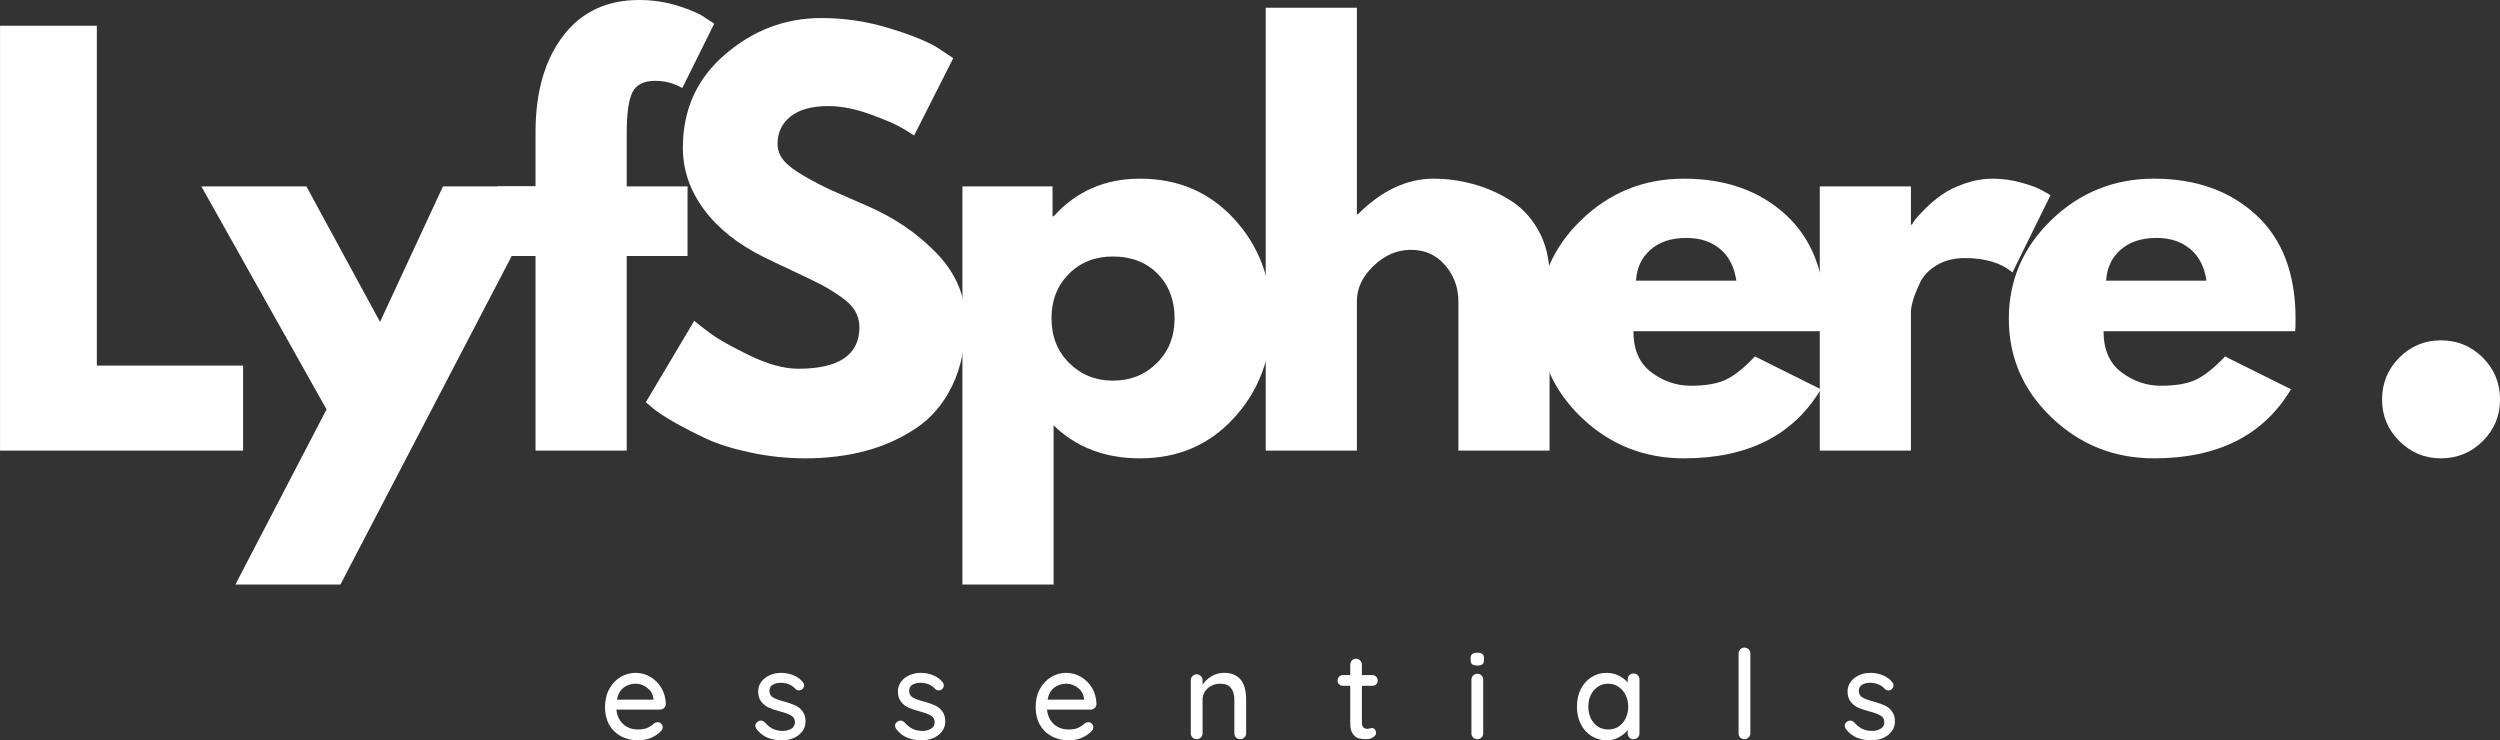
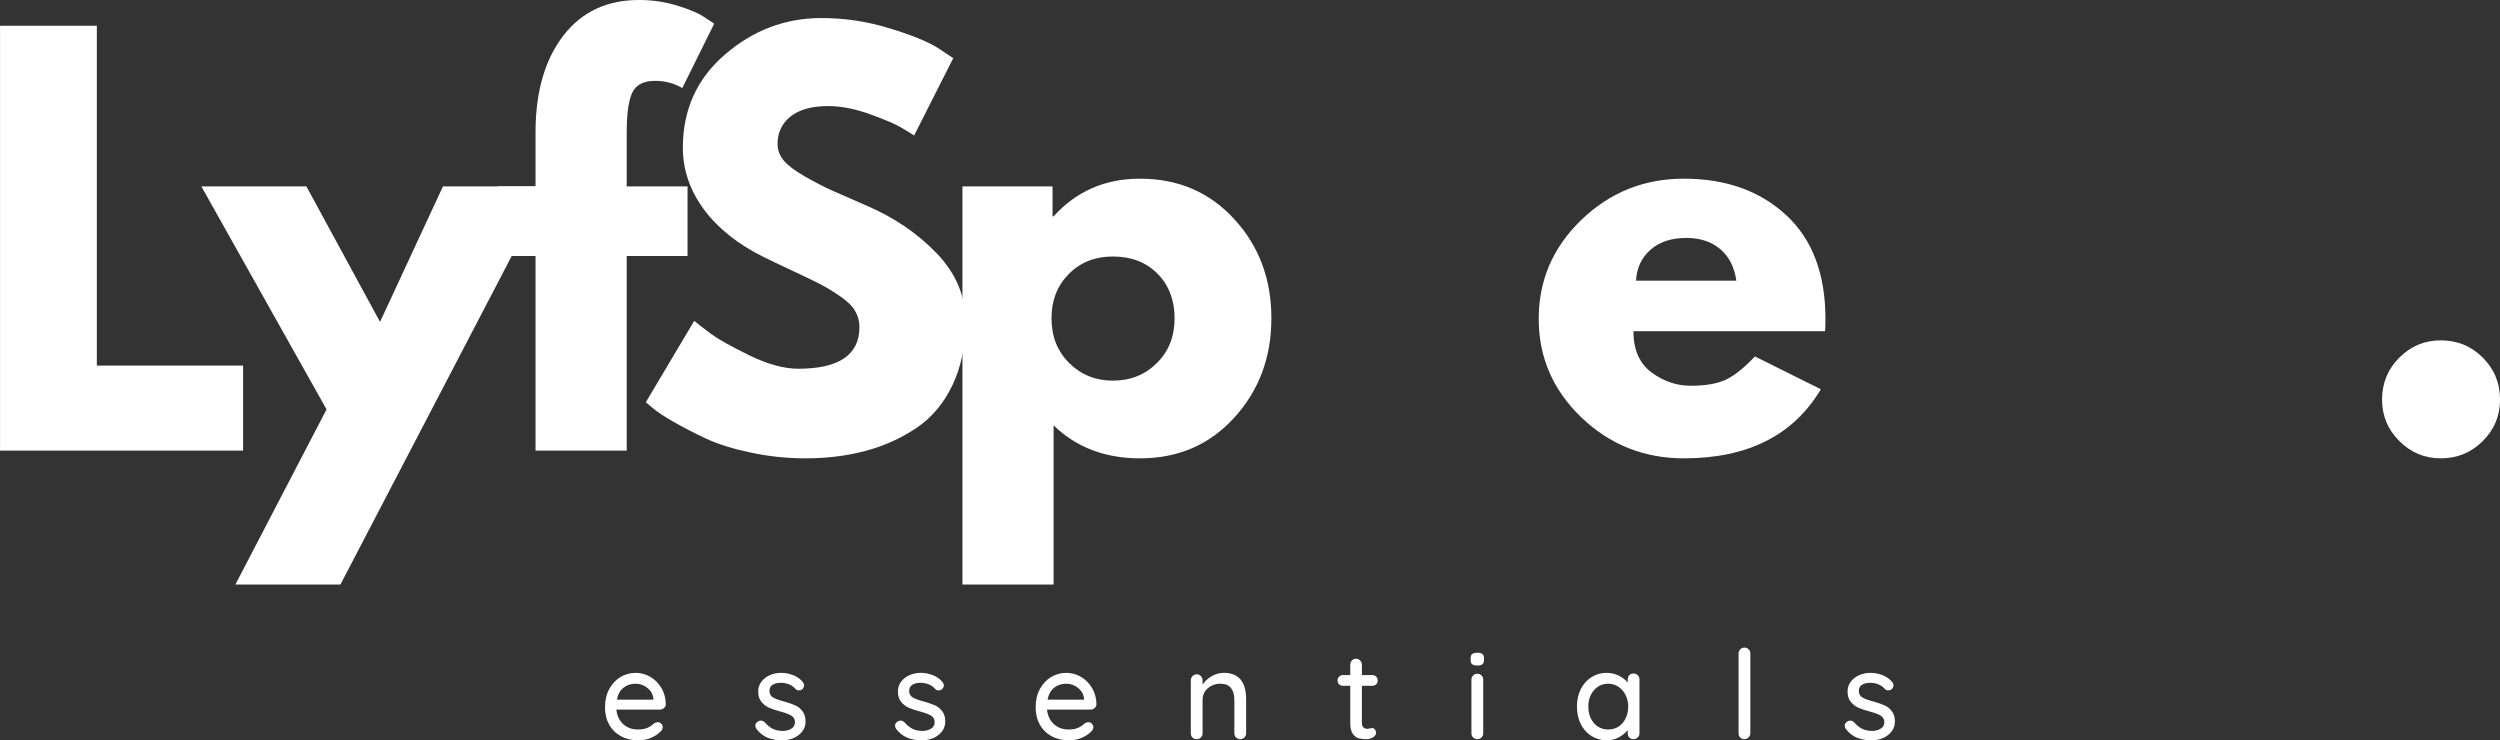
<svg xmlns="http://www.w3.org/2000/svg" zoomAndPan="magnify" preserveAspectRatio="xMidYMid meet" version="1.0" viewBox="38.18 141.69 298.63 88.44">
  <rect x="38.18" y="141.69" width="298.63" height="88.44" fill="#333333" stroke="none" />
  <defs>
    <g />
  </defs>
  <g fill="#ffffff" fill-opacity="1">
    <g transform="translate(34.497, 195.517)">
      <g>
        <path d="M 15.25 -50.75 L 15.25 -10.156 L 32.719 -10.156 L 32.719 0 L 3.688 0 L 3.688 -50.75 Z M 15.25 -50.75 " />
      </g>
    </g>
  </g>
  <g fill="#ffffff" fill-opacity="1">
    <g transform="translate(63.467, 195.517)">
      <g>
        <path d="M 27.625 -31.562 L 40.172 -31.562 L 15.375 16 L 2.828 16 L 13.719 -4.922 L -1.234 -31.562 L 11.312 -31.562 L 20.109 -15.375 Z M 27.625 -31.562 " />
      </g>
    </g>
  </g>
  <g fill="#ffffff" fill-opacity="1">
    <g transform="translate(96.62, 195.517)">
      <g>
        <path d="M 5.531 -31.562 L 5.531 -38.266 C 5.57 -42.984 6.68 -46.754 8.859 -49.578 C 11.035 -52.41 14.051 -53.828 17.906 -53.828 C 19.539 -53.828 21.109 -53.586 22.609 -53.109 C 24.109 -52.641 25.188 -52.16 25.844 -51.672 L 26.875 -51 L 23.062 -43.312 C 22.082 -43.883 21 -44.172 19.812 -44.172 C 18.457 -44.172 17.551 -43.707 17.094 -42.781 C 16.645 -41.863 16.422 -40.254 16.422 -37.953 L 16.422 -31.562 L 23.688 -31.562 L 23.688 -23.25 L 16.422 -23.25 L 16.422 0 L 5.531 0 L 5.531 -23.25 L 0.984 -23.25 L 0.984 -31.562 Z M 5.531 -31.562 " />
      </g>
    </g>
  </g>
  <g fill="#ffffff" fill-opacity="1">
    <g transform="translate(113.904, 195.517)">
      <g>
        <path d="M 22.391 -51.672 C 25.141 -51.672 27.828 -51.27 30.453 -50.469 C 33.078 -49.676 35.023 -48.891 36.297 -48.109 L 38.141 -46.875 L 33.469 -37.641 C 33.094 -37.891 32.578 -38.207 31.922 -38.594 C 31.266 -38.988 30.035 -39.516 28.234 -40.172 C 26.43 -40.828 24.75 -41.156 23.188 -41.156 C 21.258 -41.156 19.77 -40.742 18.719 -39.922 C 17.676 -39.098 17.156 -37.992 17.156 -36.609 C 17.156 -35.91 17.398 -35.258 17.891 -34.656 C 18.391 -34.062 19.234 -33.426 20.422 -32.75 C 21.609 -32.07 22.648 -31.531 23.547 -31.125 C 24.453 -30.719 25.852 -30.102 27.75 -29.281 C 31.031 -27.883 33.828 -25.988 36.141 -23.594 C 38.453 -21.195 39.609 -18.477 39.609 -15.438 C 39.609 -12.531 39.086 -9.988 38.047 -7.812 C 37.004 -5.633 35.566 -3.93 33.734 -2.703 C 31.91 -1.473 29.891 -0.562 27.672 0.031 C 25.461 0.625 23.066 0.922 20.484 0.922 C 18.266 0.922 16.086 0.691 13.953 0.234 C 11.828 -0.211 10.047 -0.77 8.609 -1.438 C 7.172 -2.113 5.879 -2.781 4.734 -3.438 C 3.586 -4.094 2.75 -4.648 2.219 -5.109 L 1.422 -5.781 L 7.203 -15.5 C 7.691 -15.094 8.363 -14.57 9.219 -13.938 C 10.082 -13.301 11.609 -12.445 13.797 -11.375 C 15.992 -10.312 17.938 -9.781 19.625 -9.781 C 24.5 -9.781 26.938 -11.441 26.938 -14.766 C 26.938 -15.461 26.758 -16.109 26.406 -16.703 C 26.062 -17.297 25.445 -17.891 24.562 -18.484 C 23.688 -19.078 22.91 -19.547 22.234 -19.891 C 21.555 -20.242 20.445 -20.781 18.906 -21.5 C 17.375 -22.219 16.238 -22.758 15.5 -23.125 C 12.426 -24.645 10.047 -26.539 8.359 -28.812 C 6.68 -31.094 5.844 -33.547 5.844 -36.172 C 5.844 -40.723 7.523 -44.441 10.891 -47.328 C 14.254 -50.223 18.086 -51.672 22.391 -51.672 Z M 22.391 -51.672 " />
      </g>
    </g>
  </g>
  <g fill="#ffffff" fill-opacity="1">
    <g transform="translate(149.456, 195.517)">
      <g>
        <path d="M 36.156 -27.656 C 39.113 -24.438 40.594 -20.488 40.594 -15.812 C 40.594 -11.133 39.113 -7.176 36.156 -3.938 C 33.207 -0.695 29.457 0.922 24.906 0.922 C 20.727 0.922 17.285 -0.391 14.578 -3.016 L 14.578 16 L 3.688 16 L 3.688 -31.562 L 14.453 -31.562 L 14.453 -27.984 L 14.578 -27.984 C 17.285 -30.984 20.727 -32.484 24.906 -32.484 C 29.457 -32.484 33.207 -30.875 36.156 -27.656 Z M 26.906 -10.453 C 28.32 -11.848 29.031 -13.629 29.031 -15.797 C 29.031 -17.973 28.352 -19.75 27 -21.125 C 25.645 -22.5 23.863 -23.188 21.656 -23.188 C 19.52 -23.188 17.766 -22.488 16.391 -21.094 C 15.016 -19.707 14.328 -17.945 14.328 -15.812 C 14.328 -13.633 15.035 -11.848 16.453 -10.453 C 17.867 -9.055 19.602 -8.359 21.656 -8.359 C 23.75 -8.359 25.5 -9.055 26.906 -10.453 Z M 26.906 -10.453 " />
      </g>
    </g>
  </g>
  <g fill="#ffffff" fill-opacity="1">
    <g transform="translate(185.684, 195.517)">
      <g>
-         <path d="M 3.688 0 L 3.688 -52.906 L 14.578 -52.906 L 14.578 -28.234 L 14.703 -28.234 C 17.535 -31.066 20.551 -32.484 23.75 -32.484 C 25.301 -32.484 26.848 -32.273 28.391 -31.859 C 29.93 -31.453 31.406 -30.816 32.812 -29.953 C 34.227 -29.098 35.379 -27.879 36.266 -26.297 C 37.148 -24.711 37.594 -22.879 37.594 -20.797 L 37.594 0 L 26.703 0 L 26.703 -17.844 C 26.703 -19.477 26.176 -20.91 25.125 -22.141 C 24.082 -23.367 22.719 -23.984 21.031 -23.984 C 19.395 -23.984 17.91 -23.348 16.578 -22.078 C 15.242 -20.805 14.578 -19.395 14.578 -17.844 L 14.578 0 Z M 3.688 0 " />
-       </g>
+         </g>
    </g>
  </g>
  <g fill="#ffffff" fill-opacity="1">
    <g transform="translate(220.56, 195.517)">
      <g>
        <path d="M 35.625 -14.266 L 12.734 -14.266 C 12.734 -12.055 13.453 -10.414 14.891 -9.344 C 16.328 -8.281 17.883 -7.75 19.562 -7.75 C 21.32 -7.75 22.711 -7.984 23.734 -8.453 C 24.766 -8.93 25.938 -9.863 27.25 -11.25 L 35.125 -7.328 C 31.844 -1.828 26.391 0.922 18.766 0.922 C 14.004 0.922 9.922 -0.707 6.516 -3.969 C 3.117 -7.227 1.422 -11.156 1.422 -15.75 C 1.422 -20.344 3.117 -24.281 6.516 -27.562 C 9.922 -30.844 14.004 -32.484 18.766 -32.484 C 23.766 -32.484 27.832 -31.035 30.969 -28.141 C 34.102 -25.254 35.672 -21.125 35.672 -15.75 C 35.672 -15.008 35.656 -14.516 35.625 -14.266 Z M 13.047 -20.297 L 25.031 -20.297 C 24.789 -21.941 24.145 -23.203 23.094 -24.078 C 22.051 -24.961 20.707 -25.406 19.062 -25.406 C 17.258 -25.406 15.828 -24.93 14.766 -23.984 C 13.703 -23.047 13.129 -21.816 13.047 -20.297 Z M 13.047 -20.297 " />
      </g>
    </g>
  </g>
  <g fill="#ffffff" fill-opacity="1">
    <g transform="translate(251.868, 195.517)">
      <g>
-         <path d="M 3.688 0 L 3.688 -31.562 L 14.578 -31.562 L 14.578 -27 L 14.703 -27 C 14.785 -27.164 14.914 -27.367 15.094 -27.609 C 15.281 -27.859 15.68 -28.289 16.297 -28.906 C 16.91 -29.52 17.566 -30.07 18.266 -30.562 C 18.961 -31.062 19.863 -31.504 20.969 -31.891 C 22.082 -32.285 23.211 -32.484 24.359 -32.484 C 25.547 -32.484 26.711 -32.316 27.859 -31.984 C 29.016 -31.66 29.859 -31.332 30.391 -31 L 31.25 -30.516 L 26.703 -21.281 C 25.348 -22.426 23.457 -23 21.031 -23 C 19.719 -23 18.586 -22.711 17.641 -22.141 C 16.703 -21.566 16.039 -20.867 15.656 -20.047 C 15.27 -19.234 14.992 -18.535 14.828 -17.953 C 14.66 -17.379 14.578 -16.93 14.578 -16.609 L 14.578 0 Z M 3.688 0 " />
-       </g>
+         </g>
    </g>
  </g>
  <g fill="#ffffff" fill-opacity="1">
    <g transform="translate(276.717, 195.517)">
      <g>
-         <path d="M 35.625 -14.266 L 12.734 -14.266 C 12.734 -12.055 13.453 -10.414 14.891 -9.344 C 16.328 -8.281 17.883 -7.75 19.562 -7.75 C 21.32 -7.75 22.711 -7.984 23.734 -8.453 C 24.766 -8.93 25.938 -9.863 27.25 -11.25 L 35.125 -7.328 C 31.844 -1.828 26.391 0.922 18.766 0.922 C 14.004 0.922 9.922 -0.707 6.516 -3.969 C 3.117 -7.227 1.422 -11.156 1.422 -15.75 C 1.422 -20.344 3.117 -24.281 6.516 -27.562 C 9.922 -30.844 14.004 -32.484 18.766 -32.484 C 23.766 -32.484 27.832 -31.035 30.969 -28.141 C 34.102 -25.254 35.672 -21.125 35.672 -15.75 C 35.672 -15.008 35.656 -14.516 35.625 -14.266 Z M 13.047 -20.297 L 25.031 -20.297 C 24.789 -21.941 24.145 -23.203 23.094 -24.078 C 22.051 -24.961 20.707 -25.406 19.062 -25.406 C 17.258 -25.406 15.828 -24.93 14.766 -23.984 C 13.703 -23.047 13.129 -21.816 13.047 -20.297 Z M 13.047 -20.297 " />
-       </g>
+         </g>
    </g>
  </g>
  <g fill="#ffffff" fill-opacity="1">
    <g transform="translate(308.025, 195.517)">
      <g />
    </g>
  </g>
  <g fill="#ffffff" fill-opacity="1">
    <g transform="translate(319.034, 195.517)">
      <g>
        <path d="M 10.703 -13.172 C 12.672 -13.172 14.344 -12.484 15.719 -11.109 C 17.094 -9.734 17.781 -8.062 17.781 -6.094 C 17.781 -4.164 17.094 -2.516 15.719 -1.141 C 14.344 0.234 12.672 0.922 10.703 0.922 C 8.773 0.922 7.125 0.234 5.75 -1.141 C 4.375 -2.516 3.688 -4.164 3.688 -6.094 C 3.688 -8.062 4.375 -9.734 5.75 -11.109 C 7.125 -12.484 8.773 -13.172 10.703 -13.172 Z M 10.703 -13.172 " />
      </g>
    </g>
  </g>
  <g fill="#ffffff" fill-opacity="1">
    <g transform="translate(109.872, 229.985)">
      <g>
        <path d="M 7.844 -4.172 C 7.832 -3.992 7.758 -3.844 7.625 -3.719 C 7.488 -3.594 7.328 -3.531 7.141 -3.531 L 1.938 -3.531 C 2.008 -2.812 2.281 -2.234 2.75 -1.797 C 3.227 -1.367 3.816 -1.156 4.516 -1.156 C 4.984 -1.156 5.363 -1.223 5.656 -1.359 C 5.957 -1.492 6.219 -1.672 6.438 -1.891 C 6.594 -1.984 6.738 -2.031 6.875 -2.031 C 7.039 -2.031 7.18 -1.969 7.297 -1.844 C 7.41 -1.727 7.469 -1.594 7.469 -1.438 C 7.469 -1.227 7.367 -1.039 7.172 -0.875 C 6.879 -0.582 6.5 -0.336 6.031 -0.141 C 5.562 0.047 5.078 0.141 4.578 0.141 C 3.785 0.141 3.082 -0.023 2.469 -0.359 C 1.863 -0.691 1.395 -1.156 1.062 -1.75 C 0.738 -2.352 0.578 -3.035 0.578 -3.797 C 0.578 -4.629 0.742 -5.359 1.078 -5.984 C 1.422 -6.609 1.867 -7.086 2.422 -7.422 C 2.984 -7.754 3.586 -7.922 4.234 -7.922 C 4.859 -7.922 5.445 -7.758 6 -7.438 C 6.551 -7.113 6.992 -6.664 7.328 -6.094 C 7.66 -5.52 7.832 -4.879 7.844 -4.172 Z M 4.234 -6.625 C 3.68 -6.625 3.203 -6.469 2.797 -6.156 C 2.391 -5.844 2.125 -5.363 2 -4.719 L 6.359 -4.719 L 6.359 -4.828 C 6.305 -5.348 6.07 -5.773 5.656 -6.109 C 5.238 -6.453 4.766 -6.625 4.234 -6.625 Z M 4.234 -6.625 " />
      </g>
    </g>
  </g>
  <g fill="#ffffff" fill-opacity="1">
    <g transform="translate(127.935, 229.985)">
      <g>
        <path d="M 0.609 -1.219 C 0.516 -1.352 0.469 -1.484 0.469 -1.609 C 0.469 -1.805 0.57 -1.973 0.781 -2.109 C 0.883 -2.18 1 -2.219 1.125 -2.219 C 1.301 -2.219 1.461 -2.145 1.609 -2 C 1.898 -1.664 2.219 -1.41 2.562 -1.234 C 2.906 -1.066 3.312 -0.984 3.781 -0.984 C 4.156 -0.992 4.484 -1.082 4.766 -1.25 C 5.055 -1.414 5.203 -1.68 5.203 -2.047 C 5.203 -2.379 5.055 -2.633 4.766 -2.812 C 4.473 -2.988 4.047 -3.148 3.484 -3.297 C 2.93 -3.441 2.473 -3.594 2.109 -3.75 C 1.742 -3.914 1.438 -4.156 1.188 -4.469 C 0.938 -4.781 0.812 -5.188 0.812 -5.688 C 0.812 -6.133 0.938 -6.523 1.188 -6.859 C 1.438 -7.191 1.77 -7.453 2.188 -7.641 C 2.613 -7.828 3.07 -7.922 3.562 -7.922 C 4.031 -7.922 4.5 -7.832 4.969 -7.656 C 5.438 -7.477 5.82 -7.207 6.125 -6.844 C 6.238 -6.707 6.297 -6.566 6.297 -6.422 C 6.297 -6.254 6.219 -6.098 6.062 -5.953 C 5.957 -5.867 5.832 -5.828 5.688 -5.828 C 5.508 -5.828 5.367 -5.883 5.266 -6 C 5.055 -6.238 4.801 -6.422 4.5 -6.547 C 4.195 -6.672 3.863 -6.734 3.5 -6.734 C 3.125 -6.734 2.805 -6.656 2.547 -6.5 C 2.285 -6.352 2.156 -6.098 2.156 -5.734 C 2.164 -5.391 2.316 -5.133 2.609 -4.969 C 2.898 -4.801 3.348 -4.641 3.953 -4.484 C 4.473 -4.336 4.906 -4.188 5.25 -4.031 C 5.594 -3.875 5.879 -3.641 6.109 -3.328 C 6.348 -3.023 6.469 -2.617 6.469 -2.109 C 6.469 -1.648 6.332 -1.25 6.062 -0.906 C 5.801 -0.57 5.457 -0.312 5.031 -0.125 C 4.602 0.051 4.148 0.141 3.672 0.141 C 3.047 0.141 2.469 0.035 1.938 -0.172 C 1.414 -0.391 0.973 -0.738 0.609 -1.219 Z M 0.609 -1.219 " />
      </g>
    </g>
  </g>
  <g fill="#ffffff" fill-opacity="1">
    <g transform="translate(144.624, 229.985)">
      <g>
        <path d="M 0.609 -1.219 C 0.516 -1.352 0.469 -1.484 0.469 -1.609 C 0.469 -1.805 0.57 -1.973 0.781 -2.109 C 0.883 -2.18 1 -2.219 1.125 -2.219 C 1.301 -2.219 1.461 -2.145 1.609 -2 C 1.898 -1.664 2.219 -1.41 2.562 -1.234 C 2.906 -1.066 3.312 -0.984 3.781 -0.984 C 4.156 -0.992 4.484 -1.082 4.766 -1.25 C 5.055 -1.414 5.203 -1.68 5.203 -2.047 C 5.203 -2.379 5.055 -2.633 4.766 -2.812 C 4.473 -2.988 4.047 -3.148 3.484 -3.297 C 2.93 -3.441 2.473 -3.594 2.109 -3.75 C 1.742 -3.914 1.438 -4.156 1.188 -4.469 C 0.938 -4.781 0.812 -5.188 0.812 -5.688 C 0.812 -6.133 0.938 -6.523 1.188 -6.859 C 1.438 -7.191 1.77 -7.453 2.188 -7.641 C 2.613 -7.828 3.07 -7.922 3.562 -7.922 C 4.031 -7.922 4.5 -7.832 4.969 -7.656 C 5.438 -7.477 5.82 -7.207 6.125 -6.844 C 6.238 -6.707 6.297 -6.566 6.297 -6.422 C 6.297 -6.254 6.219 -6.098 6.062 -5.953 C 5.957 -5.867 5.832 -5.828 5.688 -5.828 C 5.508 -5.828 5.367 -5.883 5.266 -6 C 5.055 -6.238 4.801 -6.422 4.5 -6.547 C 4.195 -6.672 3.863 -6.734 3.5 -6.734 C 3.125 -6.734 2.805 -6.656 2.547 -6.5 C 2.285 -6.352 2.156 -6.098 2.156 -5.734 C 2.164 -5.391 2.316 -5.133 2.609 -4.969 C 2.898 -4.801 3.348 -4.641 3.953 -4.484 C 4.473 -4.336 4.906 -4.188 5.25 -4.031 C 5.594 -3.875 5.879 -3.641 6.109 -3.328 C 6.348 -3.023 6.469 -2.617 6.469 -2.109 C 6.469 -1.648 6.332 -1.25 6.062 -0.906 C 5.801 -0.57 5.457 -0.312 5.031 -0.125 C 4.602 0.051 4.148 0.141 3.672 0.141 C 3.047 0.141 2.469 0.035 1.938 -0.172 C 1.414 -0.391 0.973 -0.738 0.609 -1.219 Z M 0.609 -1.219 " />
      </g>
    </g>
  </g>
  <g fill="#ffffff" fill-opacity="1">
    <g transform="translate(161.313, 229.985)">
      <g>
        <path d="M 7.844 -4.172 C 7.832 -3.992 7.758 -3.844 7.625 -3.719 C 7.488 -3.594 7.328 -3.531 7.141 -3.531 L 1.938 -3.531 C 2.008 -2.812 2.281 -2.234 2.75 -1.797 C 3.227 -1.367 3.816 -1.156 4.516 -1.156 C 4.984 -1.156 5.363 -1.223 5.656 -1.359 C 5.957 -1.492 6.219 -1.672 6.438 -1.891 C 6.594 -1.984 6.738 -2.031 6.875 -2.031 C 7.039 -2.031 7.18 -1.969 7.297 -1.844 C 7.41 -1.727 7.469 -1.594 7.469 -1.438 C 7.469 -1.227 7.367 -1.039 7.172 -0.875 C 6.879 -0.582 6.5 -0.336 6.031 -0.141 C 5.562 0.047 5.078 0.141 4.578 0.141 C 3.785 0.141 3.082 -0.023 2.469 -0.359 C 1.863 -0.691 1.395 -1.156 1.062 -1.75 C 0.738 -2.352 0.578 -3.035 0.578 -3.797 C 0.578 -4.629 0.742 -5.359 1.078 -5.984 C 1.422 -6.609 1.867 -7.086 2.422 -7.422 C 2.984 -7.754 3.586 -7.922 4.234 -7.922 C 4.859 -7.922 5.445 -7.758 6 -7.438 C 6.551 -7.113 6.992 -6.664 7.328 -6.094 C 7.66 -5.52 7.832 -4.879 7.844 -4.172 Z M 4.234 -6.625 C 3.68 -6.625 3.203 -6.469 2.797 -6.156 C 2.391 -5.844 2.125 -5.363 2 -4.719 L 6.359 -4.719 L 6.359 -4.828 C 6.305 -5.348 6.07 -5.773 5.656 -6.109 C 5.238 -6.453 4.766 -6.625 4.234 -6.625 Z M 4.234 -6.625 " />
      </g>
    </g>
  </g>
  <g fill="#ffffff" fill-opacity="1">
    <g transform="translate(179.377, 229.985)">
      <g>
        <path d="M 5 -7.922 C 6.77 -7.922 7.656 -6.859 7.656 -4.734 L 7.656 -0.703 C 7.656 -0.504 7.586 -0.336 7.453 -0.203 C 7.316 -0.066 7.148 0 6.953 0 C 6.754 0 6.586 -0.066 6.453 -0.203 C 6.316 -0.336 6.25 -0.504 6.25 -0.703 L 6.25 -4.719 C 6.25 -5.301 6.113 -5.766 5.844 -6.109 C 5.582 -6.453 5.148 -6.625 4.547 -6.625 C 4.16 -6.625 3.805 -6.535 3.484 -6.359 C 3.16 -6.191 2.906 -5.961 2.719 -5.672 C 2.539 -5.379 2.453 -5.062 2.453 -4.719 L 2.453 -0.703 C 2.453 -0.504 2.383 -0.336 2.25 -0.203 C 2.113 -0.066 1.945 0 1.75 0 C 1.539 0 1.367 -0.066 1.234 -0.203 C 1.109 -0.336 1.047 -0.504 1.047 -0.703 L 1.047 -7.031 C 1.047 -7.227 1.113 -7.395 1.25 -7.531 C 1.383 -7.676 1.551 -7.75 1.75 -7.75 C 1.945 -7.75 2.113 -7.676 2.25 -7.531 C 2.383 -7.395 2.453 -7.227 2.453 -7.031 L 2.453 -6.516 C 2.711 -6.91 3.07 -7.242 3.531 -7.516 C 3.988 -7.785 4.477 -7.922 5 -7.922 Z M 5 -7.922 " />
      </g>
    </g>
  </g>
  <g fill="#ffffff" fill-opacity="1">
    <g transform="translate(197.721, 229.985)">
      <g>
        <path d="M 3.141 -6.375 L 3.141 -1.969 C 3.141 -1.477 3.363 -1.234 3.812 -1.234 C 3.883 -1.234 3.977 -1.25 4.094 -1.281 C 4.207 -1.312 4.301 -1.328 4.375 -1.328 C 4.5 -1.328 4.602 -1.27 4.688 -1.156 C 4.781 -1.051 4.828 -0.914 4.828 -0.75 C 4.828 -0.539 4.707 -0.363 4.469 -0.219 C 4.238 -0.07 3.977 0 3.688 0 C 3.352 0 3.051 -0.031 2.781 -0.094 C 2.508 -0.164 2.27 -0.344 2.062 -0.625 C 1.852 -0.906 1.75 -1.332 1.75 -1.906 L 1.75 -6.375 L 0.891 -6.375 C 0.703 -6.375 0.547 -6.43 0.422 -6.547 C 0.297 -6.672 0.234 -6.828 0.234 -7.016 C 0.234 -7.203 0.297 -7.352 0.422 -7.469 C 0.547 -7.594 0.703 -7.656 0.891 -7.656 L 1.75 -7.656 L 1.75 -8.891 C 1.75 -9.086 1.812 -9.254 1.938 -9.391 C 2.07 -9.535 2.242 -9.609 2.453 -9.609 C 2.648 -9.609 2.812 -9.535 2.938 -9.391 C 3.07 -9.254 3.141 -9.086 3.141 -8.891 L 3.141 -7.656 L 4.375 -7.656 C 4.562 -7.656 4.719 -7.594 4.844 -7.469 C 4.969 -7.344 5.031 -7.188 5.031 -7 C 5.031 -6.812 4.969 -6.66 4.844 -6.547 C 4.719 -6.43 4.562 -6.375 4.375 -6.375 Z M 3.141 -6.375 " />
      </g>
    </g>
  </g>
  <g fill="#ffffff" fill-opacity="1">
    <g transform="translate(212.976, 229.985)">
      <g>
        <path d="M 2.375 -0.703 C 2.375 -0.504 2.305 -0.336 2.172 -0.203 C 2.047 -0.066 1.879 0 1.672 0 C 1.473 0 1.305 -0.066 1.172 -0.203 C 1.035 -0.336 0.969 -0.504 0.969 -0.703 L 0.969 -7.109 C 0.969 -7.305 1.035 -7.473 1.172 -7.609 C 1.305 -7.742 1.473 -7.812 1.672 -7.812 C 1.879 -7.812 2.047 -7.742 2.172 -7.609 C 2.305 -7.473 2.375 -7.305 2.375 -7.109 Z M 1.672 -8.797 C 1.379 -8.797 1.172 -8.848 1.047 -8.953 C 0.93 -9.055 0.875 -9.219 0.875 -9.438 L 0.875 -9.688 C 0.875 -9.914 0.938 -10.078 1.062 -10.172 C 1.195 -10.273 1.406 -10.328 1.688 -10.328 C 1.957 -10.328 2.156 -10.273 2.281 -10.172 C 2.406 -10.066 2.469 -9.906 2.469 -9.688 L 2.469 -9.438 C 2.469 -9.207 2.398 -9.039 2.266 -8.938 C 2.141 -8.844 1.941 -8.797 1.672 -8.797 Z M 1.672 -8.797 " />
      </g>
    </g>
  </g>
  <g fill="#ffffff" fill-opacity="1">
    <g transform="translate(225.971, 229.985)">
      <g>
        <path d="M 7.328 -7.844 C 7.535 -7.844 7.707 -7.773 7.844 -7.641 C 7.977 -7.516 8.047 -7.344 8.047 -7.125 L 8.047 -0.703 C 8.047 -0.504 7.977 -0.336 7.844 -0.203 C 7.707 -0.066 7.535 0 7.328 0 C 7.117 0 6.953 -0.066 6.828 -0.203 C 6.703 -0.336 6.641 -0.504 6.641 -0.703 L 6.641 -1.094 C 6.379 -0.75 6.023 -0.457 5.578 -0.219 C 5.141 0.02 4.664 0.141 4.156 0.141 C 3.477 0.141 2.863 -0.031 2.312 -0.375 C 1.77 -0.719 1.344 -1.195 1.031 -1.812 C 0.727 -2.426 0.578 -3.117 0.578 -3.891 C 0.578 -4.66 0.727 -5.352 1.031 -5.969 C 1.344 -6.582 1.77 -7.062 2.312 -7.406 C 2.863 -7.75 3.461 -7.922 4.109 -7.922 C 4.629 -7.922 5.113 -7.812 5.562 -7.594 C 6.008 -7.375 6.367 -7.098 6.641 -6.766 L 6.641 -7.125 C 6.641 -7.332 6.703 -7.504 6.828 -7.641 C 6.953 -7.773 7.117 -7.844 7.328 -7.844 Z M 4.312 -1.156 C 4.781 -1.156 5.191 -1.27 5.547 -1.5 C 5.91 -1.738 6.191 -2.066 6.391 -2.484 C 6.598 -2.898 6.703 -3.367 6.703 -3.891 C 6.703 -4.398 6.598 -4.859 6.391 -5.266 C 6.191 -5.68 5.91 -6.008 5.547 -6.25 C 5.191 -6.5 4.781 -6.625 4.312 -6.625 C 3.852 -6.625 3.441 -6.504 3.078 -6.266 C 2.723 -6.023 2.441 -5.695 2.234 -5.281 C 2.035 -4.875 1.938 -4.41 1.938 -3.891 C 1.938 -3.367 2.035 -2.898 2.234 -2.484 C 2.441 -2.066 2.723 -1.738 3.078 -1.5 C 3.441 -1.27 3.852 -1.156 4.312 -1.156 Z M 4.312 -1.156 " />
      </g>
    </g>
  </g>
  <g fill="#ffffff" fill-opacity="1">
    <g transform="translate(244.684, 229.985)">
      <g>
        <path d="M 2.578 -0.703 C 2.578 -0.504 2.504 -0.336 2.359 -0.203 C 2.223 -0.066 2.055 0 1.859 0 C 1.66 0 1.492 -0.066 1.359 -0.203 C 1.234 -0.336 1.172 -0.504 1.172 -0.703 L 1.172 -10.234 C 1.172 -10.43 1.238 -10.598 1.375 -10.734 C 1.508 -10.867 1.676 -10.938 1.875 -10.938 C 2.07 -10.938 2.238 -10.867 2.375 -10.734 C 2.508 -10.598 2.578 -10.43 2.578 -10.234 Z M 2.578 -0.703 " />
      </g>
    </g>
  </g>
  <g fill="#ffffff" fill-opacity="1">
    <g transform="translate(258.063, 229.985)">
      <g>
        <path d="M 0.609 -1.219 C 0.516 -1.352 0.469 -1.484 0.469 -1.609 C 0.469 -1.805 0.57 -1.973 0.781 -2.109 C 0.883 -2.18 1 -2.219 1.125 -2.219 C 1.301 -2.219 1.461 -2.145 1.609 -2 C 1.898 -1.664 2.219 -1.41 2.562 -1.234 C 2.906 -1.066 3.312 -0.984 3.781 -0.984 C 4.156 -0.992 4.484 -1.082 4.766 -1.25 C 5.055 -1.414 5.203 -1.68 5.203 -2.047 C 5.203 -2.379 5.055 -2.633 4.766 -2.812 C 4.473 -2.988 4.047 -3.148 3.484 -3.297 C 2.93 -3.441 2.473 -3.594 2.109 -3.75 C 1.742 -3.914 1.438 -4.156 1.188 -4.469 C 0.938 -4.781 0.812 -5.188 0.812 -5.688 C 0.812 -6.133 0.938 -6.523 1.188 -6.859 C 1.438 -7.191 1.77 -7.453 2.188 -7.641 C 2.613 -7.828 3.07 -7.922 3.562 -7.922 C 4.031 -7.922 4.5 -7.832 4.969 -7.656 C 5.438 -7.477 5.82 -7.207 6.125 -6.844 C 6.238 -6.707 6.297 -6.566 6.297 -6.422 C 6.297 -6.254 6.219 -6.098 6.062 -5.953 C 5.957 -5.867 5.832 -5.828 5.688 -5.828 C 5.508 -5.828 5.367 -5.883 5.266 -6 C 5.055 -6.238 4.801 -6.422 4.5 -6.547 C 4.195 -6.672 3.863 -6.734 3.5 -6.734 C 3.125 -6.734 2.805 -6.656 2.547 -6.5 C 2.285 -6.352 2.156 -6.098 2.156 -5.734 C 2.164 -5.391 2.316 -5.133 2.609 -4.969 C 2.898 -4.801 3.348 -4.641 3.953 -4.484 C 4.473 -4.336 4.906 -4.188 5.25 -4.031 C 5.594 -3.875 5.879 -3.641 6.109 -3.328 C 6.348 -3.023 6.469 -2.617 6.469 -2.109 C 6.469 -1.648 6.332 -1.25 6.062 -0.906 C 5.801 -0.57 5.457 -0.312 5.031 -0.125 C 4.602 0.051 4.148 0.141 3.672 0.141 C 3.047 0.141 2.469 0.035 1.938 -0.172 C 1.414 -0.391 0.973 -0.738 0.609 -1.219 Z M 0.609 -1.219 " />
      </g>
    </g>
  </g>
</svg>